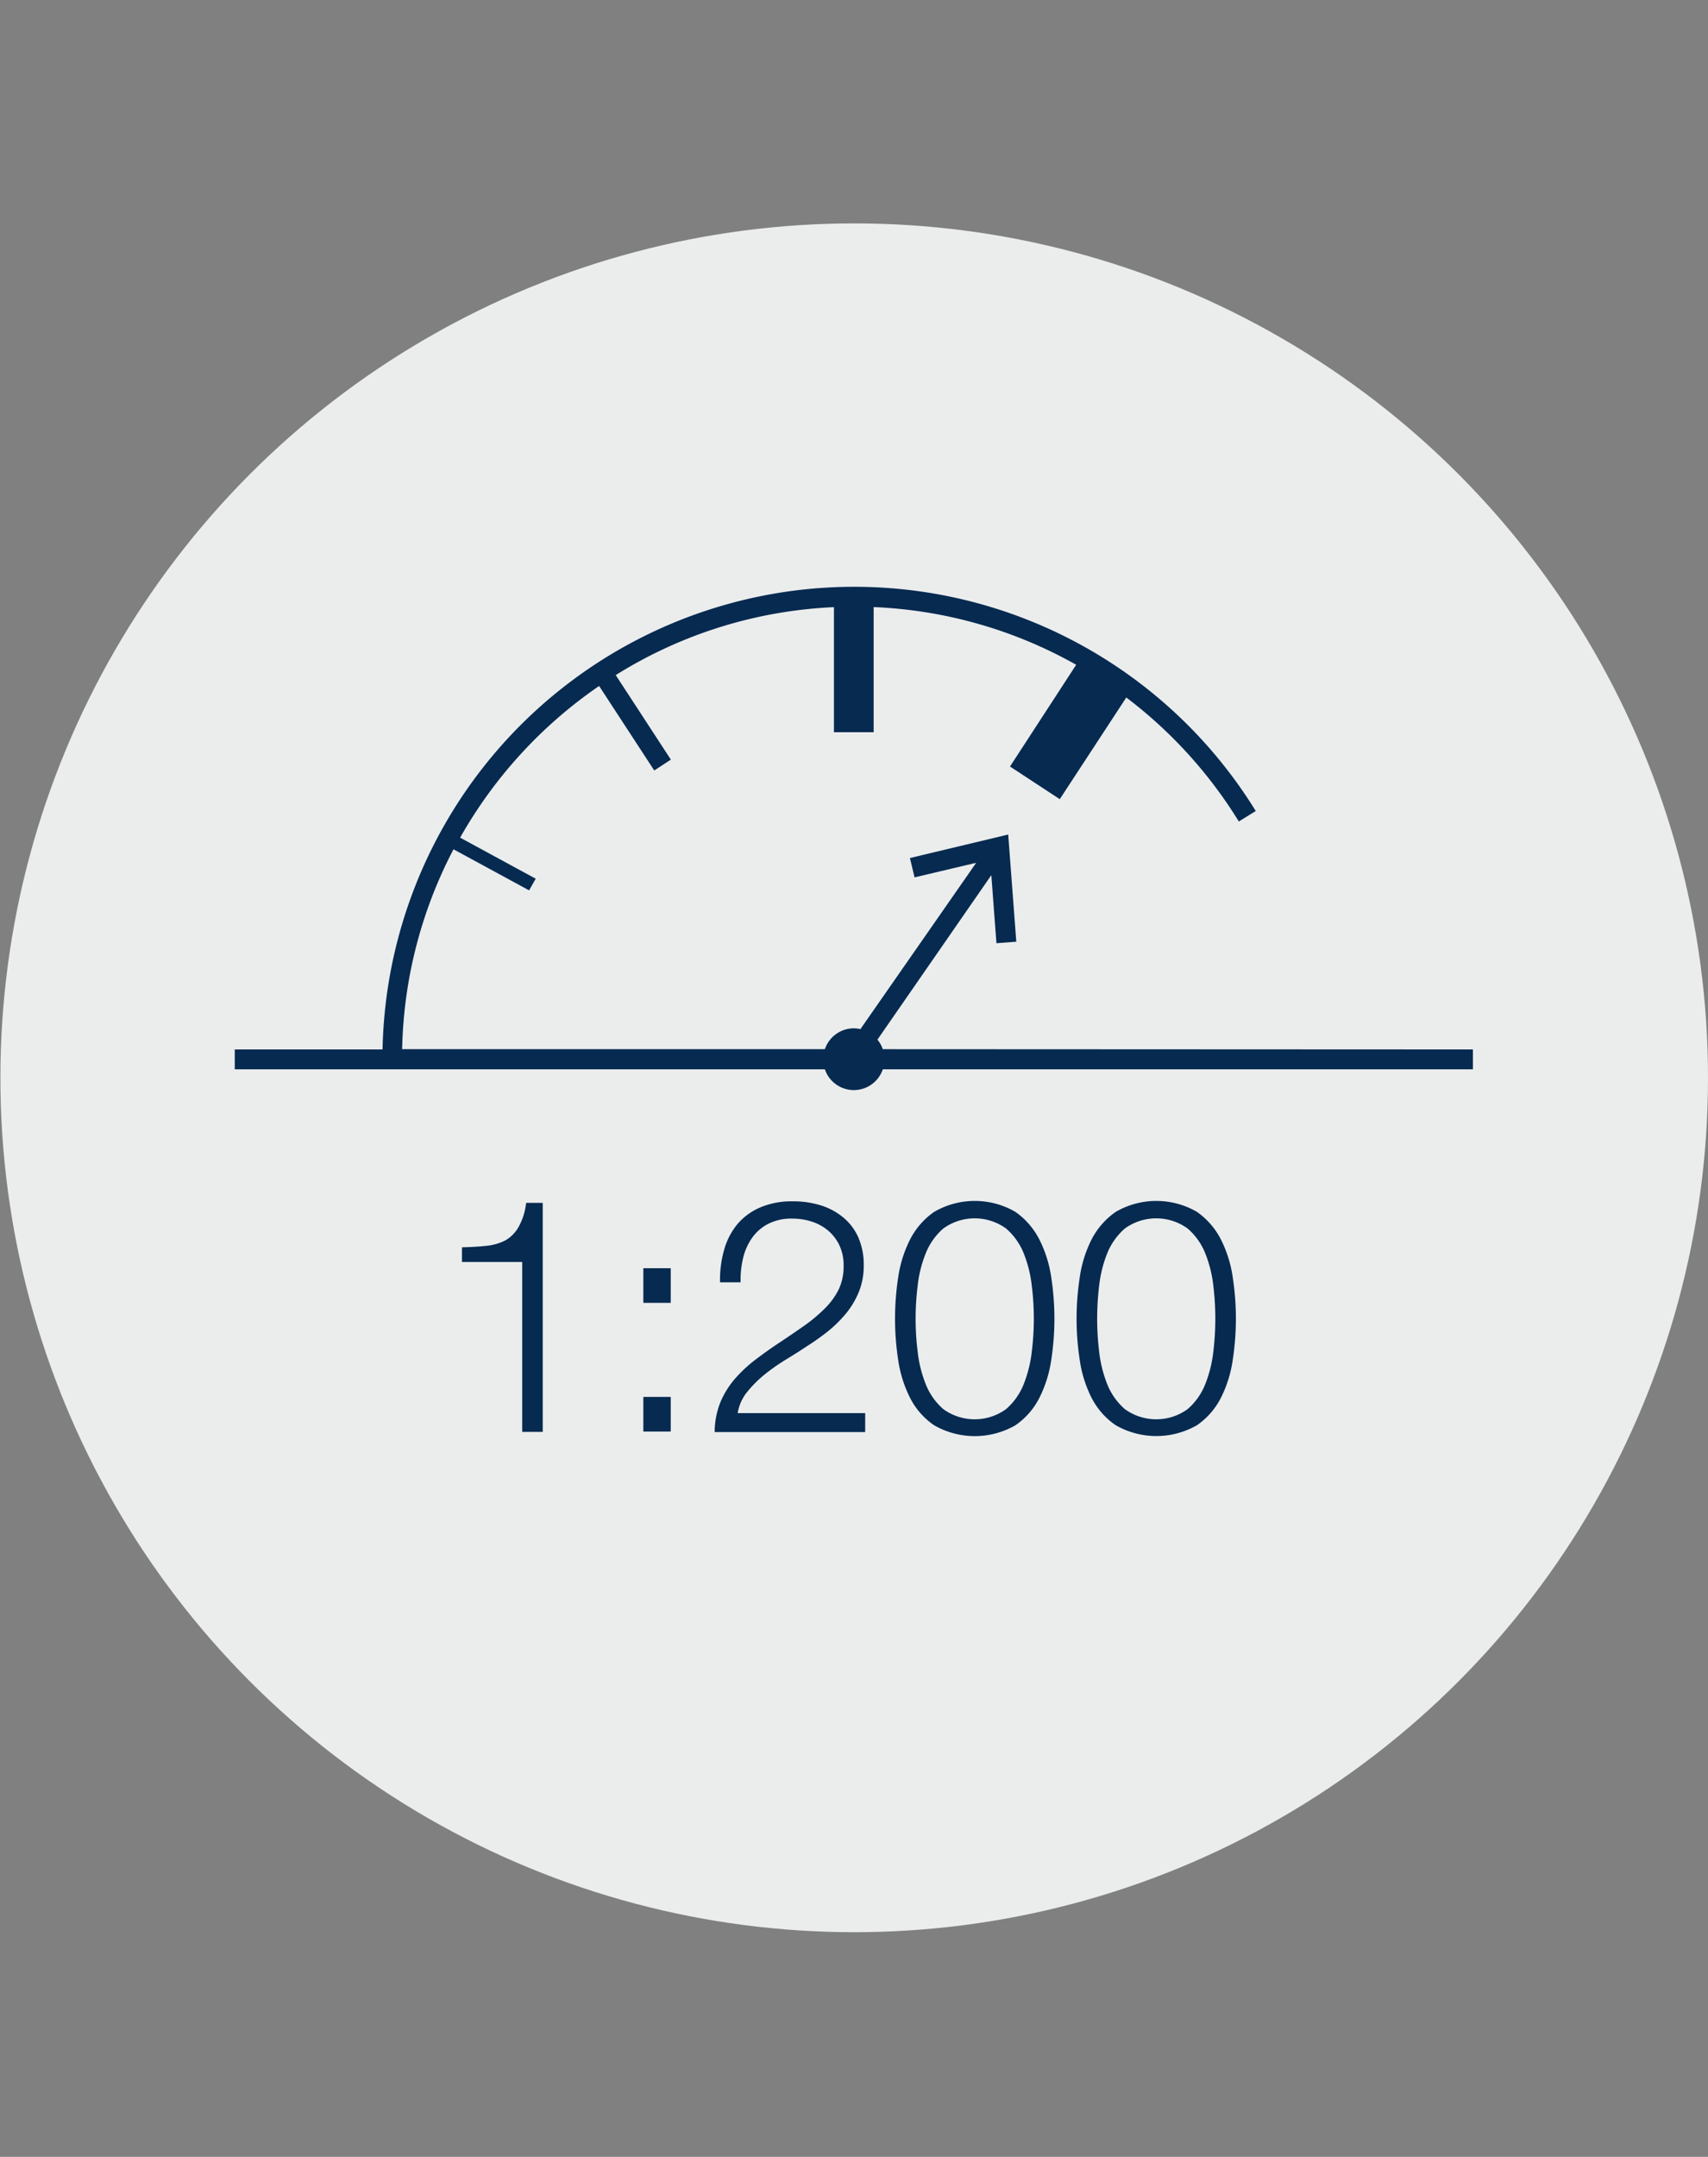
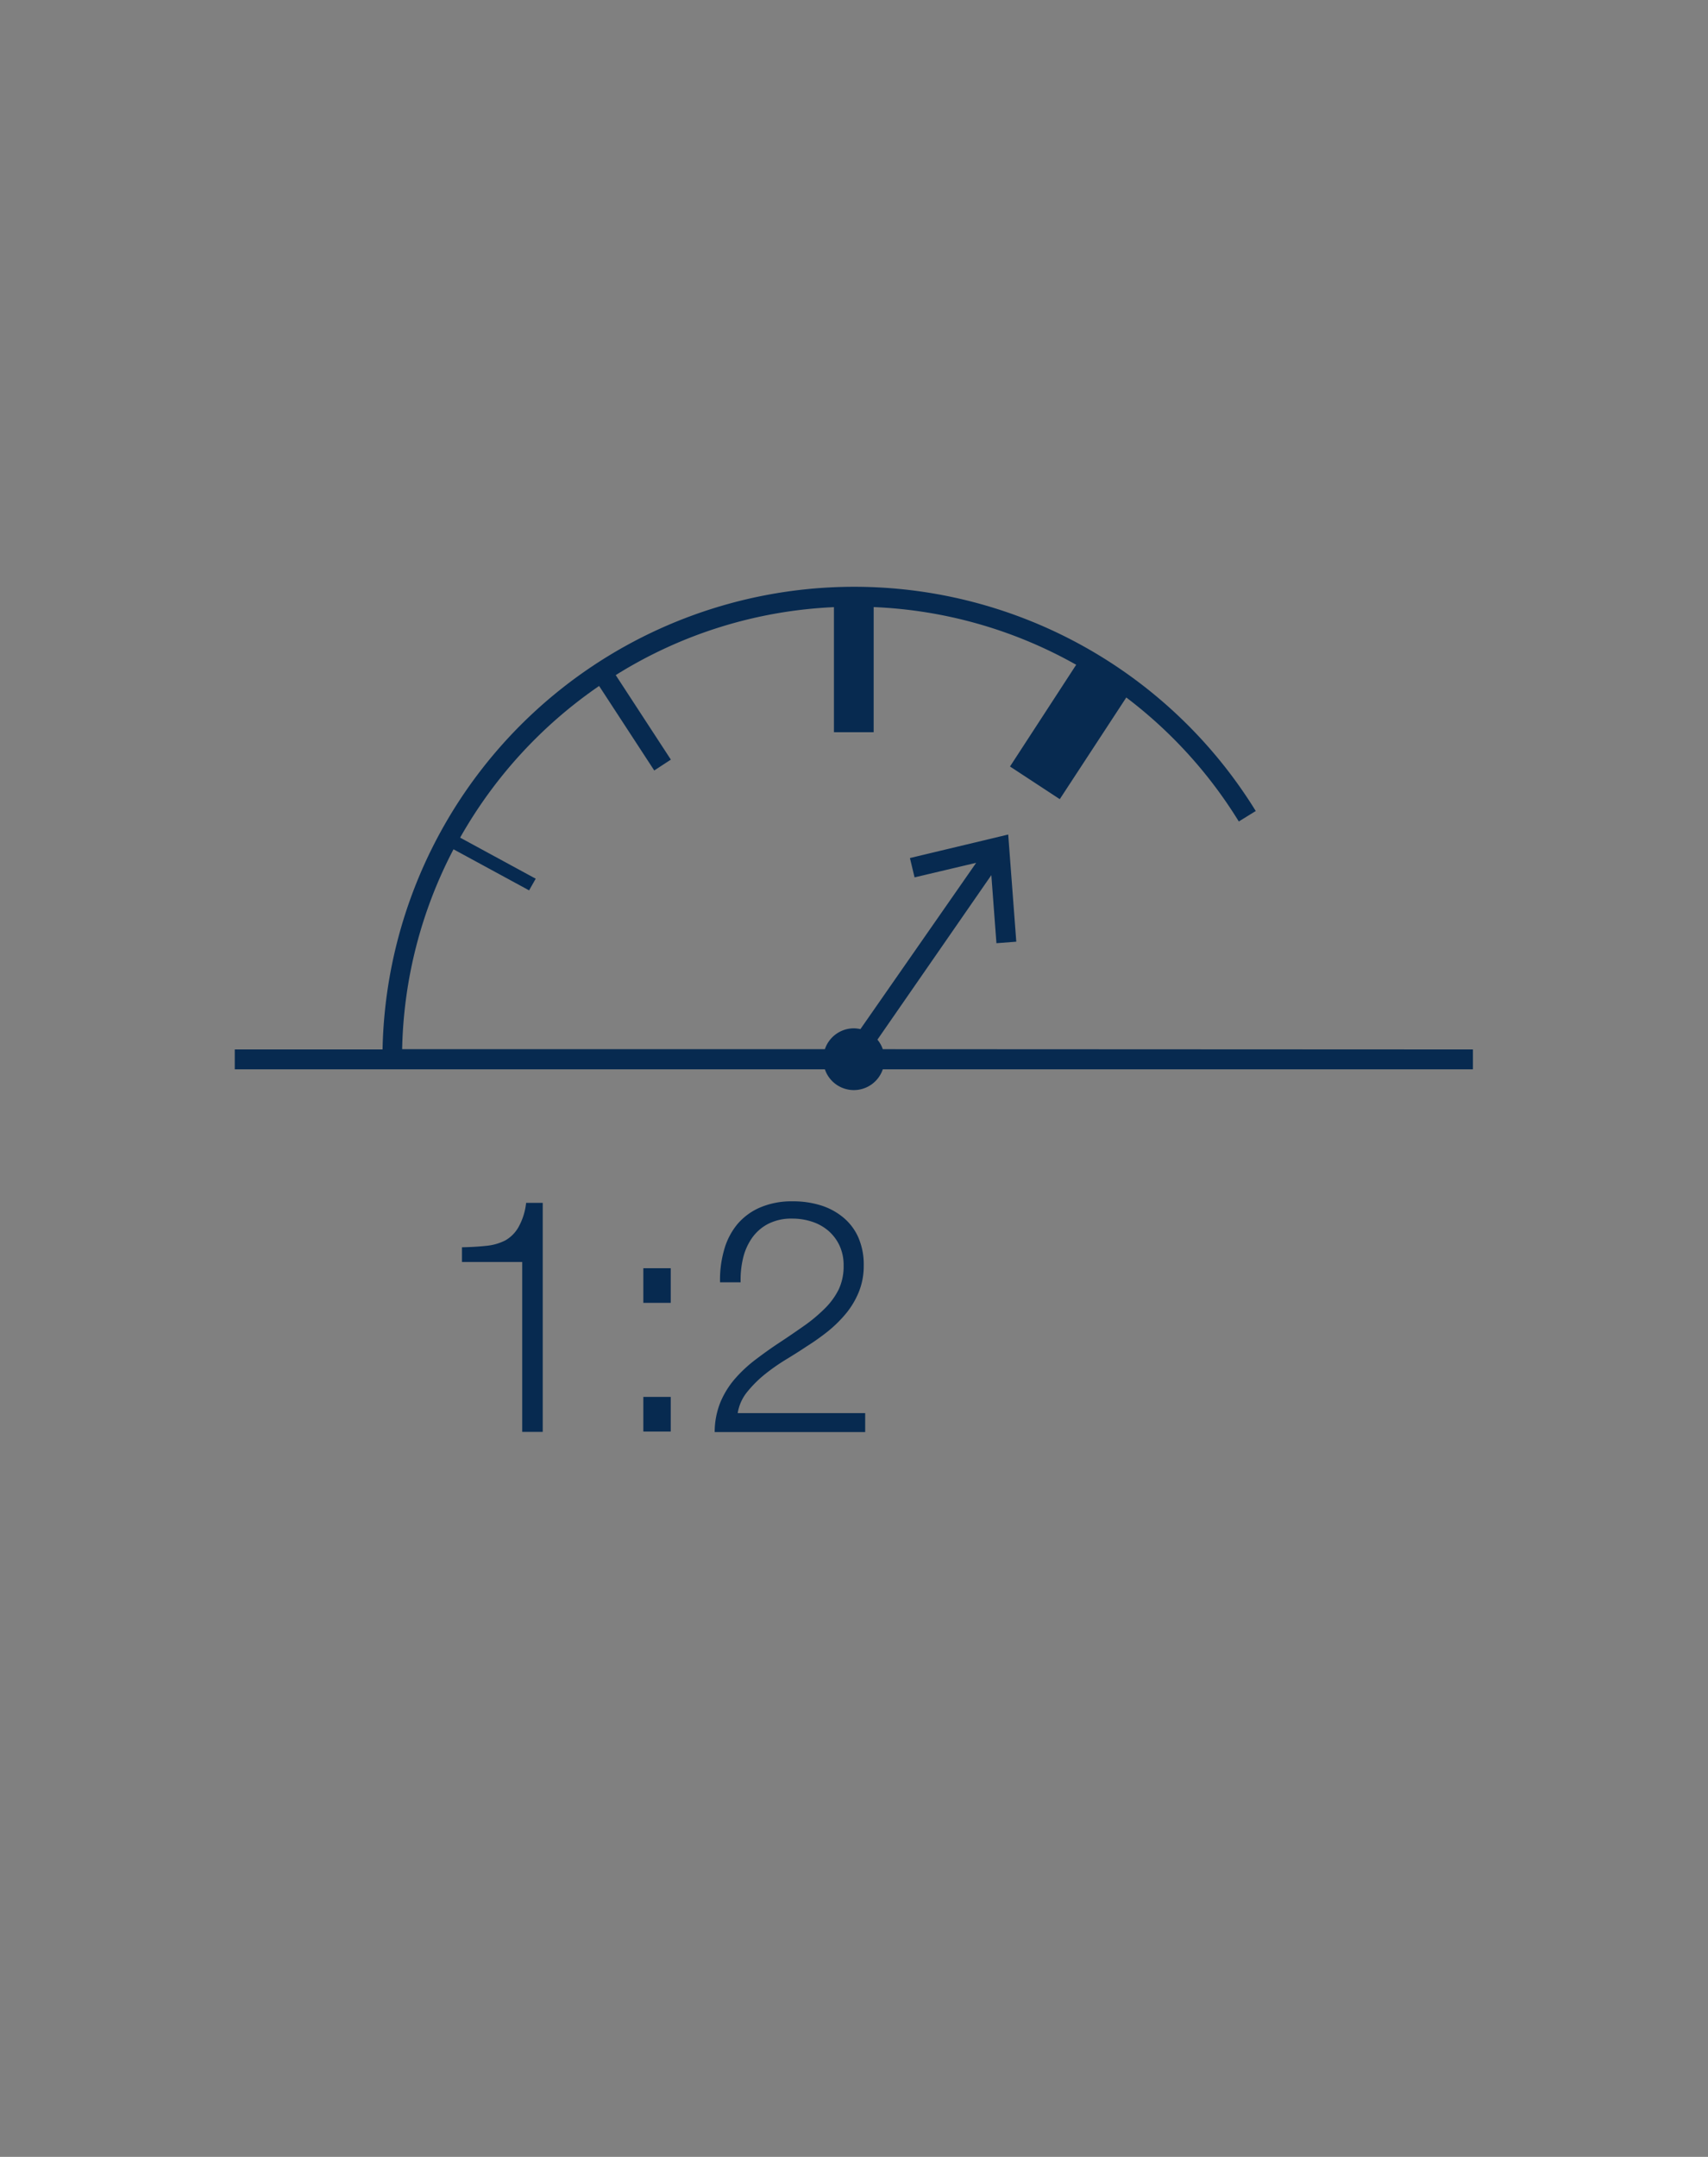
<svg xmlns="http://www.w3.org/2000/svg" viewBox="0 0 258.06 325.65">
  <rect x="0" y="0" width="258.06" height="325.65" fill="#808080" stroke="none" />
  <defs>
    <style>.a{fill:#ebeded;}.b{fill:#072a50;}.c{fill:none;}</style>
  </defs>
-   <circle class="a" cx="129.06" cy="162.73" r="129" />
  <path class="b" d="M78.33,185.29a5.3,5.3,0,0,1-2,2,8,8,0,0,1-2.86.81c-1.1.12-2.33.19-3.67.22v2.22H78.9v25.65H82V181.61H79.49A9.55,9.55,0,0,1,78.33,185.29Z" />
  <rect class="b" x="97.2" y="210.91" width="4.14" height="5.23" />
  <rect class="b" x="97.2" y="191.48" width="4.14" height="5.23" />
  <path class="b" d="M112.94,210.1a17.83,17.83,0,0,1,2.73-2.69,30.66,30.66,0,0,1,3.24-2.24c1.11-.68,2.08-1.29,2.91-1.85A35.39,35.39,0,0,0,125.1,201a19.27,19.27,0,0,0,2.76-2.73,12.6,12.6,0,0,0,1.92-3.26,10.41,10.41,0,0,0,.72-3.95,10.22,10.22,0,0,0-.82-4.24,8.21,8.21,0,0,0-2.27-3,9.86,9.86,0,0,0-3.4-1.83,13.93,13.93,0,0,0-4.22-.61,12.14,12.14,0,0,0-4.9.91,9.35,9.35,0,0,0-3.48,2.54,10.49,10.49,0,0,0-2,3.87,16.36,16.36,0,0,0-.62,4.91h3.11a14,14,0,0,1,.37-3.65,8.86,8.86,0,0,1,1.36-3.06,6.78,6.78,0,0,1,2.44-2.12,7.66,7.66,0,0,1,3.63-.79,9.44,9.44,0,0,1,3,.47,7.2,7.2,0,0,1,2.47,1.38,6.7,6.7,0,0,1,1.67,2.22,6.93,6.93,0,0,1,.62,3,8.19,8.19,0,0,1-.72,3.58,10.76,10.76,0,0,1-2.14,2.94,23.94,23.94,0,0,1-3.23,2.68c-1.2.84-2.41,1.67-3.63,2.47s-2.4,1.65-3.55,2.52a20.82,20.82,0,0,0-3.11,2.88,13.27,13.27,0,0,0-2.22,3.55,12.08,12.08,0,0,0-.88,4.54h22.74v-2.86H111.46A6.73,6.73,0,0,1,112.94,210.1Z" />
-   <path class="b" d="M157.06,187.19a11.44,11.44,0,0,0-3.65-4.22,12.21,12.21,0,0,0-12.26,0,11.31,11.31,0,0,0-3.67,4.22,18.41,18.41,0,0,0-1.78,5.72,41,41,0,0,0,0,12.38,18.5,18.5,0,0,0,1.78,5.72,11.07,11.07,0,0,0,3.67,4.19,12.34,12.34,0,0,0,12.26,0,11.19,11.19,0,0,0,3.65-4.19,18.77,18.77,0,0,0,1.78-5.72,41,41,0,0,0,0-12.38A18.68,18.68,0,0,0,157.06,187.19ZM155.9,204a19.12,19.12,0,0,1-1.21,4.94,9.69,9.69,0,0,1-2.69,3.82,8.09,8.09,0,0,1-9.47,0,9.67,9.67,0,0,1-2.68-3.82,18.72,18.72,0,0,1-1.21-4.94,40.08,40.08,0,0,1,0-9.79,18.36,18.36,0,0,1,1.21-4.93,9.67,9.67,0,0,1,2.68-3.8,8.09,8.09,0,0,1,9.47,0,9.69,9.69,0,0,1,2.69,3.8,18.74,18.74,0,0,1,1.21,4.93,40.08,40.08,0,0,1,0,9.79Z" />
-   <path class="b" d="M184.49,187.19a11.44,11.44,0,0,0-3.65-4.22,12.21,12.21,0,0,0-12.26,0,11.43,11.43,0,0,0-3.68,4.22,18.4,18.4,0,0,0-1.77,5.72,41,41,0,0,0,0,12.38A18.49,18.49,0,0,0,164.9,211a11.18,11.18,0,0,0,3.68,4.19,12.34,12.34,0,0,0,12.26,0,11.19,11.19,0,0,0,3.65-4.19,18.49,18.49,0,0,0,1.77-5.72,41,41,0,0,0,0-12.38A18.4,18.4,0,0,0,184.49,187.19ZM183.33,204a19.12,19.12,0,0,1-1.21,4.94,9.69,9.69,0,0,1-2.69,3.82,8.09,8.09,0,0,1-9.47,0,9.79,9.79,0,0,1-2.69-3.82,19.12,19.12,0,0,1-1.21-4.94,41.46,41.46,0,0,1,0-9.79,18.74,18.74,0,0,1,1.21-4.93,9.79,9.79,0,0,1,2.69-3.8,8.09,8.09,0,0,1,9.47,0,9.69,9.69,0,0,1,2.69,3.8,18.74,18.74,0,0,1,1.21,4.93,41.46,41.46,0,0,1,0,9.79Z" />
  <path class="b" d="M133.38,158.41a4.63,4.63,0,0,0-.81-1.44l17.21-24.84.77,10.28,3-.23L152.33,126l-2.29.55,0,0,0,0-12.56,3,.7,2.92,9.31-2.2L130,155.38a4.91,4.91,0,0,0-1-.12,4.63,4.63,0,0,0-4.37,3.15H60.76a67.93,67.93,0,0,1,7.76-30.18l11.42,6.2,1-1.76-11.42-6.2a68.83,68.83,0,0,1,21-22.9l8.33,12.76,2.51-1.64-8.33-12.76A67.8,67.8,0,0,1,126,91.67v18.88h6V91.66a68,68,0,0,1,30.6,8.71l-10,15.36,7.52,4.93,10.05-15.35a68.47,68.47,0,0,1,17,18.72l2.56-1.58a71.28,71.28,0,0,0-131.93,36H35.47v3h89.16a4.62,4.62,0,0,0,8.75,0h89.16v-3Z" />
-   <rect class="c" width="258" height="325.65" />
</svg>